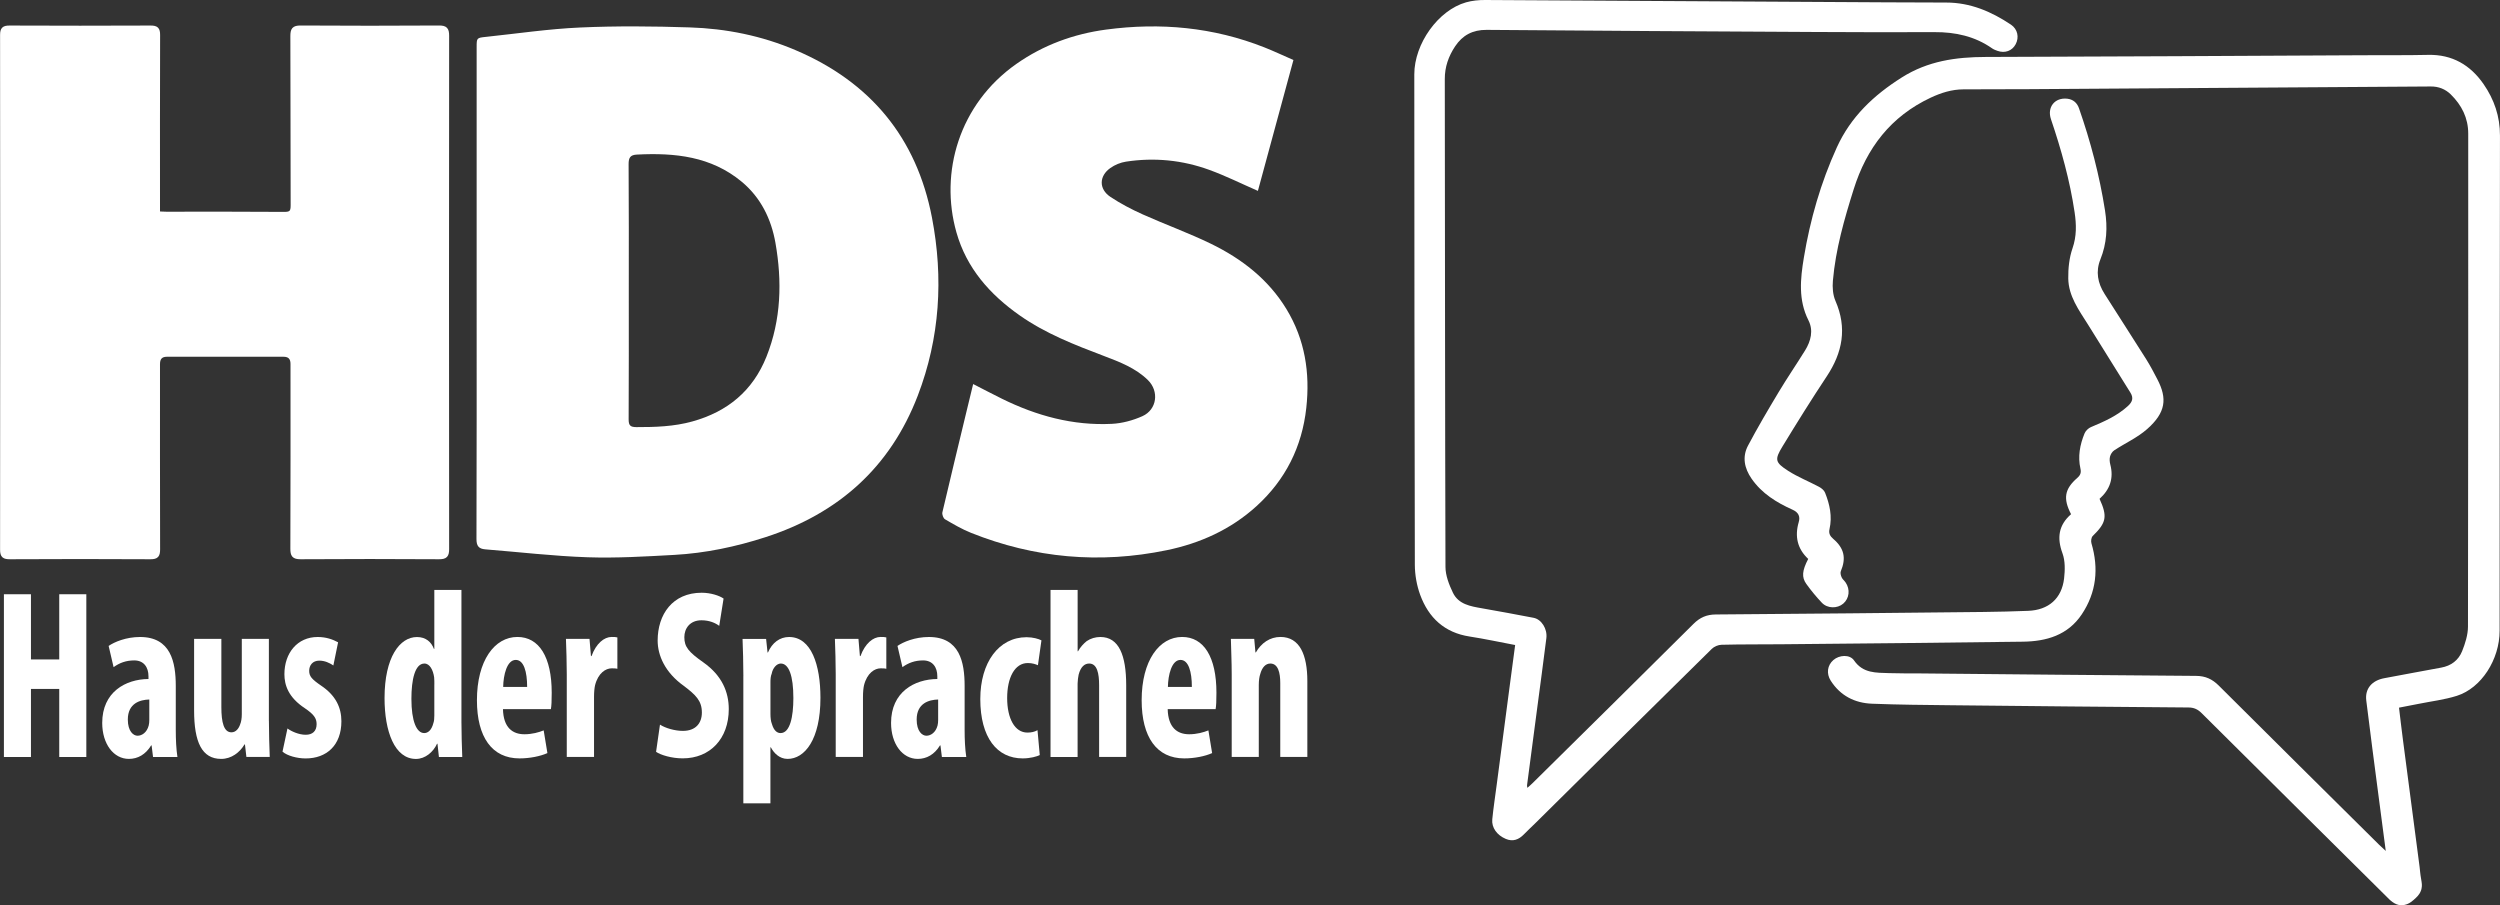
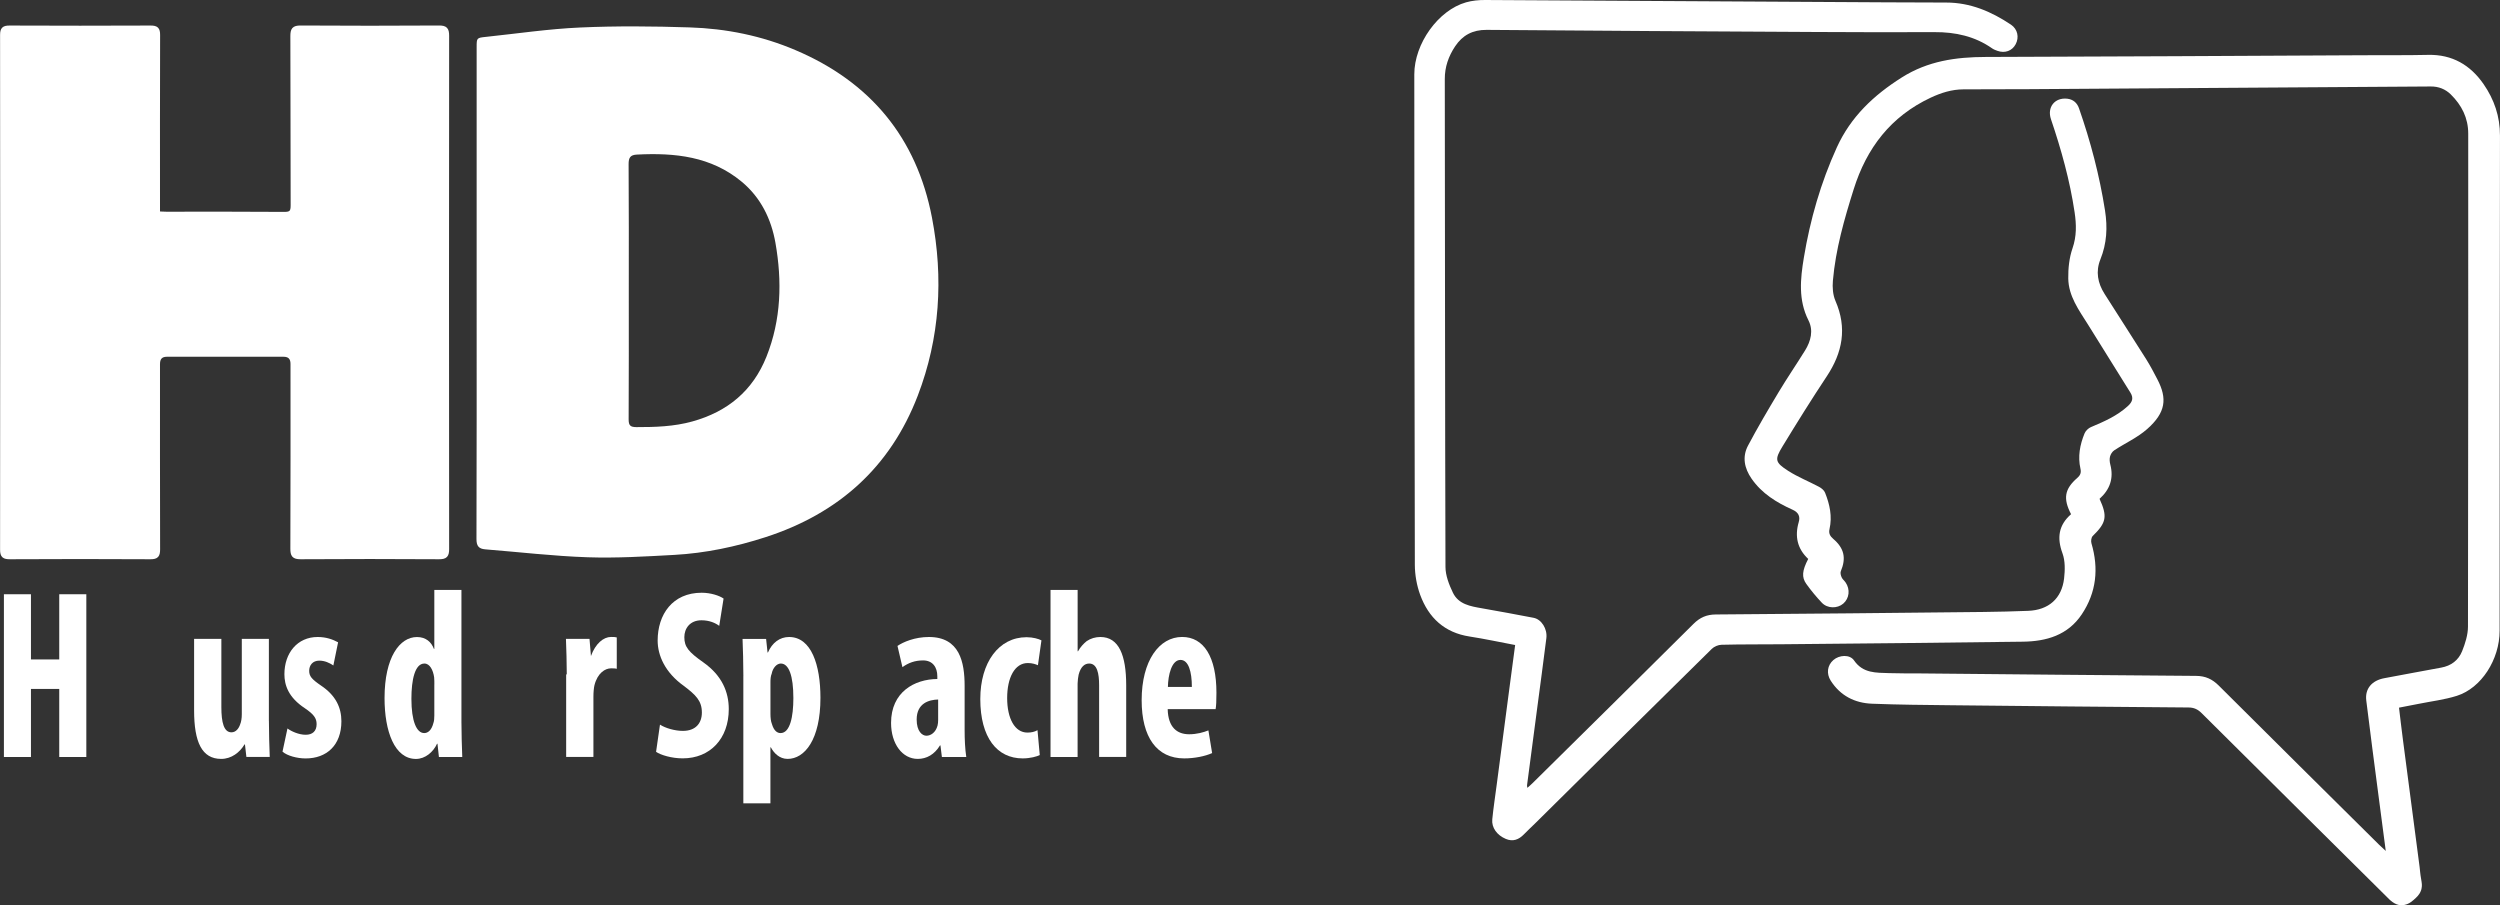
<svg xmlns="http://www.w3.org/2000/svg" id="Ebene_1" data-name="Ebene 1" viewBox="0 0 697.06 252.43">
  <rect x="0" y="0" width="697.06" height="252.43" fill="#333333" stroke="none" />
  <defs>
    <style>
      .cls-1 {
        stroke-width: 0px;
      }

      .cls-1, .cls-2 {
        fill: #fff;
      }

      .cls-2 {
        stroke: #fff;
        stroke-miterlimit: 10;
      }
    </style>
  </defs>
-   <path class="cls-1" d="m350.75,53.23c-4.72-2.06-9.04-4.22-13.55-5.86-7.51-2.74-15.32-3.51-23.24-2.3-1.52.23-3.1.88-4.36,1.77-3.18,2.24-3.25,5.87-.01,8.04,2.83,1.89,5.9,3.49,9.01,4.89,6.31,2.83,12.84,5.18,19.05,8.2,8.58,4.18,16.01,9.91,21.06,18.24,5.15,8.48,6.59,17.74,5.52,27.5-1.19,10.89-5.81,20.07-13.89,27.42-7.14,6.49-15.69,10.35-25.04,12.28-18.64,3.85-36.88,2.23-54.57-4.85-2.52-1.01-4.9-2.41-7.25-3.78-.47-.28-.85-1.35-.72-1.93,2.19-9.37,4.46-18.71,6.71-28.06.61-2.51,1.22-5.03,1.87-7.71,2.77,1.42,5.39,2.79,8.03,4.1,9.65,4.76,19.81,7.53,30.62,7,2.89-.14,5.91-.96,8.56-2.15,4.05-1.84,4.7-6.93,1.51-10.06-3.44-3.37-7.88-5.05-12.27-6.72-8.15-3.09-16.25-6.24-23.45-11.29-8.35-5.86-14.84-13.18-17.67-23.19-4.71-16.62.71-35.7,16.71-46.94,7.54-5.29,15.95-8.36,25.03-9.58,15.12-2.02,29.89-.67,44.15,4.97,2.65,1.05,5.23,2.27,8.08,3.51-3.31,12.21-6.6,24.33-9.91,36.51Z" />
  <path class="cls-2" d="m44.1,59.43c.9.04,1.57.1,2.25.1,10.97,0,21.94-.04,32.91.05,1.87.02,2.29-.55,2.28-2.34-.07-15.71,0-31.43-.08-47.14,0-1.84.36-2.5,2.37-2.49,12.86.09,25.72.08,38.59,0,1.85-.01,2.31.55,2.31,2.35-.05,47.71-.05,95.41,0,143.12,0,1.8-.45,2.36-2.31,2.35-12.86-.08-25.72-.09-38.59,0-2,.01-2.38-.64-2.37-2.48.07-17.16.04-34.33.04-51.49q0-2.49-2.45-2.49c-10.84,0-21.69,0-32.53,0q-2.41,0-2.41,2.51c0,17.23-.02,34.45.03,51.68,0,1.7-.39,2.28-2.19,2.27-13.05-.08-26.1-.07-39.15,0-1.66,0-2.29-.34-2.28-2.18.05-47.83.05-95.66,0-143.5,0-1.68.49-2.13,2.14-2.13,13.11.06,26.23.06,39.34,0,1.66,0,2.15.46,2.14,2.13-.06,15.78-.03,31.55-.03,47.33v2.35Z" />
  <path class="cls-1" d="m132.9,81.72c0-22.85,0-45.69,0-68.54,0-2.6,0-2.63,2.59-2.9,8.74-.92,17.46-2.22,26.22-2.61,10.18-.46,20.4-.36,30.58-.03,10.18.32,20.12,2.33,29.54,6.35,20.8,8.86,33.74,24.34,38.03,46.71,3.23,16.84,2.21,33.51-3.96,49.61-7.7,20.07-22.22,32.91-42.44,39.46-8.29,2.68-16.77,4.47-25.46,4.95-8.03.44-16.1.93-24.13.66-9.54-.32-19.05-1.45-28.57-2.21-1.81-.15-2.46-.93-2.45-2.9.08-22.85.05-45.69.05-68.54Zm42.42-.56c0,11.93.03,23.85-.04,35.78,0,1.69.48,2.14,2.15,2.15,5.27.01,10.48-.15,15.62-1.58,9.79-2.72,16.86-8.53,20.67-18.09,4.1-10.3,4.38-20.99,2.49-31.72-1.17-6.64-4.08-12.6-9.39-17.02-8.54-7.1-18.68-8.12-29.22-7.58-1.84.09-2.34.83-2.33,2.69.09,11.8.05,23.6.05,35.39Z" />
  <g>
    <path class="cls-1" d="m8.63,165.69v18.18h7.89v-18.18h7.55v45.38h-7.55v-18.98h-7.89v18.98H1.09v-45.38h7.55Z" />
-     <path class="cls-1" d="m42.67,211.06l-.4-3.23h-.12c-1.56,2.56-3.74,3.77-6.22,3.77-4.26,0-7.43-4.17-7.43-10.03,0-8.62,6.51-12.19,12.9-12.25v-.74c0-2.56-1.32-4.44-3.97-4.44-2.25,0-4.09.67-5.76,1.88l-1.38-5.92c1.56-1.08,4.84-2.49,8.76-2.49,8.58,0,9.96,7,9.96,13.67v12.25c0,2.63.12,5.32.46,7.54h-6.8Zm-1.04-16.02c-2.53.07-5.99,1.01-5.99,5.59,0,3.3,1.56,4.51,2.71,4.51,1.21,0,2.59-.88,3.11-2.83.12-.47.17-1.01.17-1.55v-5.72Z" />
    <path class="cls-1" d="m74.98,201.03c0,3.5.12,6.93.23,10.03h-6.51l-.4-3.5h-.12c-1.32,2.22-3.63,4.04-6.51,4.04-5.36,0-7.55-4.64-7.55-13.53v-19.93h7.6v18.98c0,4.31.69,7.07,2.82,7.07,1.27,0,2.07-1.14,2.42-2.22.29-.67.46-1.68.46-2.83v-21h7.55v22.89Z" />
    <path class="cls-1" d="m80.16,203.12c1.09.81,3.17,1.75,5.07,1.75s3.05-1.01,3.05-2.96c0-1.68-.81-2.76-3.28-4.44-4.61-3.03-5.7-6.46-5.7-9.49,0-5.92,3.63-10.37,9.27-10.37,2.36,0,4.21.67,5.7,1.48l-1.32,6.46c-1.09-.74-2.42-1.35-3.92-1.35-1.9,0-2.82,1.35-2.82,2.83s.63,2.29,3.28,4.11c4.15,2.76,5.7,6.19,5.7,9.96,0,6.73-4.15,10.37-9.97,10.37-2.36,0-5.13-.74-6.45-1.89l1.38-6.46Z" />
    <path class="cls-1" d="m128.66,164.48v36.83c0,3.16.12,6.73.23,9.76h-6.51l-.4-3.7h-.12c-1.04,2.29-3.28,4.24-5.88,4.24-5.99,0-8.76-7.74-8.76-16.96,0-11.44,4.26-17.03,9.04-17.03,2.48,0,4.03,1.41,4.72,3.3h.12v-16.43h7.55Zm-7.55,26.32c0-.61,0-1.28-.06-1.95-.29-2.02-1.21-3.84-2.71-3.84-2.65,0-3.63,4.51-3.63,9.83,0,6.26,1.44,9.56,3.57,9.56.92,0,2.02-.61,2.59-2.89.17-.47.23-1.21.23-2.02v-8.68Z" />
-     <path class="cls-1" d="m140.24,197.73c.12,5.12,2.65,7,5.99,7,2.13,0,4.03-.54,5.36-1.08l1.04,6.33c-1.96.88-4.9,1.48-7.78,1.48-7.66,0-11.87-5.92-11.87-16.22,0-11.04,4.9-17.64,11.29-17.64,6.05,0,9.56,5.59,9.56,15.55,0,2.36-.06,3.63-.23,4.58h-13.36Zm6.74-6.19c0-4.24-.92-7.54-3.17-7.54-2.48,0-3.46,4.24-3.51,7.54h6.68Z" />
-     <path class="cls-1" d="m158.03,188.04c0-3.3-.12-6.87-.23-9.9h6.57l.4,4.78h.17c1.27-3.5,3.51-5.32,5.59-5.32.75,0,1.15,0,1.61.13v8.75c-.46-.13-.98-.13-1.61-.13-1.61,0-3.74,1.28-4.61,4.71-.17.74-.29,1.88-.29,3.3v16.7h-7.6v-23.02Z" />
+     <path class="cls-1" d="m158.03,188.04c0-3.3-.12-6.87-.23-9.9h6.57l.4,4.78c1.27-3.5,3.51-5.32,5.59-5.32.75,0,1.15,0,1.61.13v8.75c-.46-.13-.98-.13-1.61-.13-1.61,0-3.74,1.28-4.61,4.71-.17.74-.29,1.88-.29,3.3v16.7h-7.6v-23.02Z" />
    <path class="cls-1" d="m184.01,202.04c1.56,1.01,4.21,1.75,6.39,1.75,3.57,0,5.3-2.15,5.3-5.12,0-3.3-1.73-4.91-5.01-7.41-5.3-3.77-7.32-8.55-7.32-12.66,0-7.27,4.15-13.33,12.27-13.33,2.53,0,4.95.81,6.11,1.62l-1.21,7.61c-1.09-.81-2.76-1.55-4.95-1.55-3.23,0-4.78,2.29-4.78,4.71,0,2.69,1.15,4.11,5.36,7.07,5.13,3.64,7.03,8.21,7.03,12.99,0,8.28-5.24,13.73-12.84,13.73-3.11,0-6.16-.94-7.43-1.82l1.09-7.61Z" />
    <path class="cls-1" d="m207.27,188.58c0-3.97-.12-7.34-.23-10.43h6.57l.4,3.77h.12c1.15-2.69,3.28-4.31,5.88-4.31,6.22,0,8.75,7.81,8.75,16.96,0,11.71-4.43,17.03-9.16,17.03-2.3,0-3.86-1.68-4.67-3.23h-.12v15.62h-7.55v-35.41Zm7.55,10.43c0,1.14.12,2.15.4,2.83.58,2.02,1.56,2.56,2.42,2.56,2.65,0,3.57-4.58,3.57-9.76,0-6.26-1.27-9.63-3.51-9.63-1.15,0-2.25,1.28-2.53,2.83-.29.67-.35,1.55-.35,2.36v8.82Z" />
-     <path class="cls-1" d="m233.02,188.04c0-3.3-.12-6.87-.23-9.9h6.57l.4,4.78h.17c1.27-3.5,3.51-5.32,5.59-5.32.75,0,1.15,0,1.61.13v8.75c-.46-.13-.98-.13-1.61-.13-1.61,0-3.74,1.28-4.61,4.71-.17.74-.29,1.88-.29,3.3v16.7h-7.6v-23.02Z" />
    <path class="cls-1" d="m262.62,211.06l-.4-3.23h-.12c-1.56,2.56-3.74,3.77-6.22,3.77-4.26,0-7.43-4.17-7.43-10.03,0-8.62,6.51-12.19,12.9-12.25v-.74c0-2.56-1.32-4.44-3.97-4.44-2.25,0-4.09.67-5.76,1.88l-1.38-5.92c1.56-1.08,4.84-2.49,8.76-2.49,8.58,0,9.96,7,9.96,13.67v12.25c0,2.63.12,5.32.46,7.54h-6.8Zm-1.04-16.02c-2.53.07-5.99,1.01-5.99,5.59,0,3.3,1.55,4.51,2.71,4.51,1.21,0,2.59-.88,3.11-2.83.12-.47.17-1.01.17-1.55v-5.72Z" />
    <path class="cls-1" d="m289.92,210.52c-.75.4-2.65.94-4.78.94-7.14,0-11.81-5.79-11.81-16.56,0-10.17,5.13-17.23,12.9-17.23,1.79,0,3.4.47,4.15.88l-.98,6.93c-.63-.27-1.55-.61-2.82-.61-3.63,0-5.76,4.04-5.76,9.76s2.13,9.63,5.64,9.63c1.09,0,2.02-.2,2.82-.67l.63,6.93Z" />
    <path class="cls-1" d="m292.92,164.48h7.55v17.1h.12c.63-1.14,1.5-2.09,2.42-2.83,1.09-.74,2.42-1.14,3.8-1.14,5.18,0,7.2,5.12,7.2,13.46v19.99h-7.55v-19.99c0-3.23-.52-6.06-2.77-6.06-1.27,0-2.36.88-2.94,3.1-.12.54-.29,1.75-.29,2.49v20.47h-7.55v-46.59Z" />
    <path class="cls-1" d="m325.58,197.73c.12,5.12,2.65,7,5.99,7,2.13,0,4.03-.54,5.36-1.08l1.04,6.33c-1.96.88-4.9,1.48-7.78,1.48-7.66,0-11.87-5.92-11.87-16.22,0-11.04,4.9-17.64,11.29-17.64,6.05,0,9.56,5.59,9.56,15.55,0,2.36-.06,3.63-.23,4.58h-13.36Zm6.74-6.19c0-4.24-.92-7.54-3.17-7.54-2.48,0-3.46,4.24-3.51,7.54h6.68Z" />
-     <path class="cls-1" d="m343.43,188.04c0-3.63-.17-6.8-.23-9.9h6.51l.34,3.77h.12c1.5-2.63,3.92-4.31,6.86-4.31,5.36,0,7.49,4.98,7.49,12.32v21.14h-7.55v-20.6c0-2.83-.58-5.45-2.77-5.45-1.27,0-2.3,1.01-2.82,2.96-.23.67-.4,1.75-.4,3.03v20.06h-7.55v-23.02Z" />
  </g>
  <path class="cls-1" d="m422.42,179.84c-4.36-.82-8.48-1.72-12.64-2.36-7.01-1.07-11.45-5.23-13.8-11.62-.96-2.63-1.48-5.57-1.49-8.37-.12-45.59-.12-91.17-.15-136.76,0-8.54,6.65-17.87,14.43-20.08,1.7-.48,3.55-.66,5.33-.65,37.3.19,74.61.43,111.91.65,5.54.03,11.08.05,16.63.06,6.73,0,12.61,2.51,18.07,6.17,1.86,1.25,2.33,3.53,1.3,5.46-.98,1.84-2.98,2.58-5.07,1.84-.52-.18-1.06-.39-1.5-.7-4.83-3.38-10.24-4.55-16.06-4.52-11.08.05-22.17.02-33.25-.04-30.54-.17-61.09-.33-91.63-.59-3.89-.03-6.73,1.5-8.8,4.62-1.81,2.74-2.87,5.69-2.86,9.09.07,45.34.05,90.68.19,136.01,0,2.41,1,4.97,2.07,7.2,1.56,3.26,4.9,3.8,8.11,4.36,4.8.84,9.6,1.73,14.39,2.65,2.19.42,3.88,3.07,3.56,5.67-.84,6.72-1.75,13.43-2.64,20.15-.92,6.96-1.84,13.93-2.75,20.89-.02.16.04.34.1.7.55-.49,1.01-.88,1.43-1.3,14.97-14.79,29.97-29.57,44.89-44.42,1.81-1.8,3.69-2.61,6.25-2.62,24.91-.17,49.82-.44,74.73-.7,4.1-.04,8.2-.16,12.3-.31,5.7-.21,9.4-3.41,10.05-9.06.26-2.29.32-4.87-.45-6.97-1.61-4.35-1.07-7.9,2.39-10.92-2.26-4.36-1.84-7,1.75-10.13.88-.77,1.11-1.49.87-2.55-.78-3.41-.15-6.69,1.14-9.84.3-.73,1.08-1.48,1.81-1.78,3.68-1.54,7.31-3.13,10.3-5.88,1.21-1.11,1.62-2.21.67-3.72-3.97-6.32-7.87-12.67-11.83-18.99-2.51-4-5.42-7.9-5.49-12.84-.04-2.8.27-5.76,1.18-8.39,1.17-3.39,1.1-6.62.59-10.05-1.32-8.88-3.72-17.47-6.59-25.95-1.14-3.37,1.06-6.1,4.52-5.73,1.65.18,2.76,1.15,3.29,2.67,3.24,9.28,5.72,18.73,7.25,28.46.75,4.78.51,9.23-1.28,13.67-1.36,3.38-.76,6.6,1.15,9.61,3.87,6.09,7.78,12.15,11.63,18.25,1.12,1.79,2.11,3.66,3.08,5.54,2.84,5.43,2.38,9.31-2.82,13.91-2.7,2.39-6.14,3.93-9.19,5.94-.55.36-1,1.09-1.17,1.74-.18.69-.1,1.51.08,2.22,1.01,3.84-.12,6.98-3,9.56,2.26,4.93,1.9,6.66-1.9,10.36-.41.4-.54,1.43-.36,2.03,2.07,7.02,1.4,13.68-2.69,19.81-3.88,5.82-9.86,7.54-16.38,7.63-22.48.31-44.96.5-67.44.72-5.54.05-11.09,0-16.63.14-.93.02-2.06.5-2.72,1.15-16.47,16.21-32.89,32.46-49.31,48.71-1.02,1.01-2.08,1.97-3.07,3-1.43,1.48-3.07,2.11-5.05,1.27-2.47-1.04-4-3.15-3.77-5.46.32-3.21.81-6.41,1.23-9.61,1.2-9.12,2.4-18.24,3.6-27.35.5-3.82,1.01-7.63,1.55-11.66Z" />
  <path class="cls-1" d="m665.21,237.27c-.7-5.32-1.32-10.05-1.94-14.77-1.18-9.07-2.39-18.13-3.5-27.21-.4-3.29,1.6-5.57,5.06-6.2,5.28-.95,10.54-2.01,15.81-2.94,2.8-.5,4.84-2.06,5.85-4.57.87-2.17,1.63-4.56,1.64-6.85.09-45.82.07-91.65.07-137.47,0-4.38-1.83-7.95-4.87-10.94-1.52-1.49-3.41-2.23-5.59-2.21-37.32.26-74.64.51-111.96.75-6.11.04-12.21.03-18.32.05-3.24.01-6.23.96-9.16,2.33-11.1,5.22-17.83,14-21.45,25.53-2.63,8.36-5.04,16.76-5.8,25.52-.16,1.84-.01,3.93.71,5.59,3.3,7.56,2,14.4-2.43,21.07-4.25,6.41-8.32,12.94-12.32,19.51-2.25,3.69-2.11,4.45,1.57,6.82,2.71,1.74,5.76,2.94,8.61,4.46.68.36,1.43.98,1.69,1.66,1.29,3.24,2.03,6.6,1.23,10.11-.27,1.16.11,1.94,1.03,2.73,3.1,2.65,3.65,5.38,2.12,9.04-.19.46,0,1.18.23,1.69.23.53.75.92,1.09,1.41,1.35,1.95,1.07,4.46-.65,5.93-1.65,1.41-4.4,1.39-5.96-.26-1.55-1.63-2.99-3.39-4.31-5.21-1.38-1.92-1.17-3.77.51-7-3.01-2.82-3.81-6.26-2.64-10.28.45-1.52-.03-2.69-1.74-3.45-4.45-2-8.56-4.52-11.42-8.66-2.01-2.9-2.64-6.06-.99-9.19,2.69-5.08,5.62-10.05,8.58-14.98,2.35-3.92,4.94-7.7,7.35-11.59,1.61-2.61,2.35-5.56.94-8.35-2.89-5.72-2.27-11.6-1.29-17.52,1.76-10.62,4.72-20.9,9.19-30.72,3.88-8.53,10.28-14.56,18.12-19.51,7.26-4.59,15.07-5.69,23.37-5.71,35.19-.09,70.38-.31,105.57-.48,5.94-.03,11.88.03,17.81-.1,6.72-.15,11.78,2.83,15.47,8.17,2.95,4.27,4.57,8.98,4.56,14.33-.09,46.02-.07,92.04-.1,138.07,0,8.01-5.08,15.97-11.92,18.14-3.45,1.09-7.11,1.52-10.67,2.24-1.74.35-3.49.68-5.46,1.06.37,3.05.7,6,1.09,8.93,1.54,11.83,3.1,23.65,4.65,35.48.06.44.2,2.19.41,3.27,0,.05.08.39.14.86.07.49.11.82.08,1.24-.03.45-.12.81-.17,1-.26.88-.74,1.45-.99,1.74-.17.2-.31.33-.48.49-.85.8-1.8,1.7-3.2,1.99-.44.09-.78.1-.85.1-1.93,0-3.45-1.71-3.97-2.23-17.26-17.11-34.53-34.22-51.76-51.36-1.07-1.06-2.13-1.55-3.65-1.56-21.98-.17-43.96-.38-65.94-.62-7.43-.08-14.87-.14-22.29-.43-4.83-.19-8.83-2.21-11.52-6.42-1.26-1.98-.97-4.27.74-5.76,1.61-1.41,4.56-1.64,5.76.11,2.51,3.64,6.16,3.41,9.77,3.54,2.77.1,5.55.06,8.32.08,25.76.24,51.53.51,77.3.69,2.59.02,4.5.9,6.31,2.71,14.86,14.82,29.78,29.58,44.68,44.35.46.45.94.88,1.86,1.73Z" />
</svg>